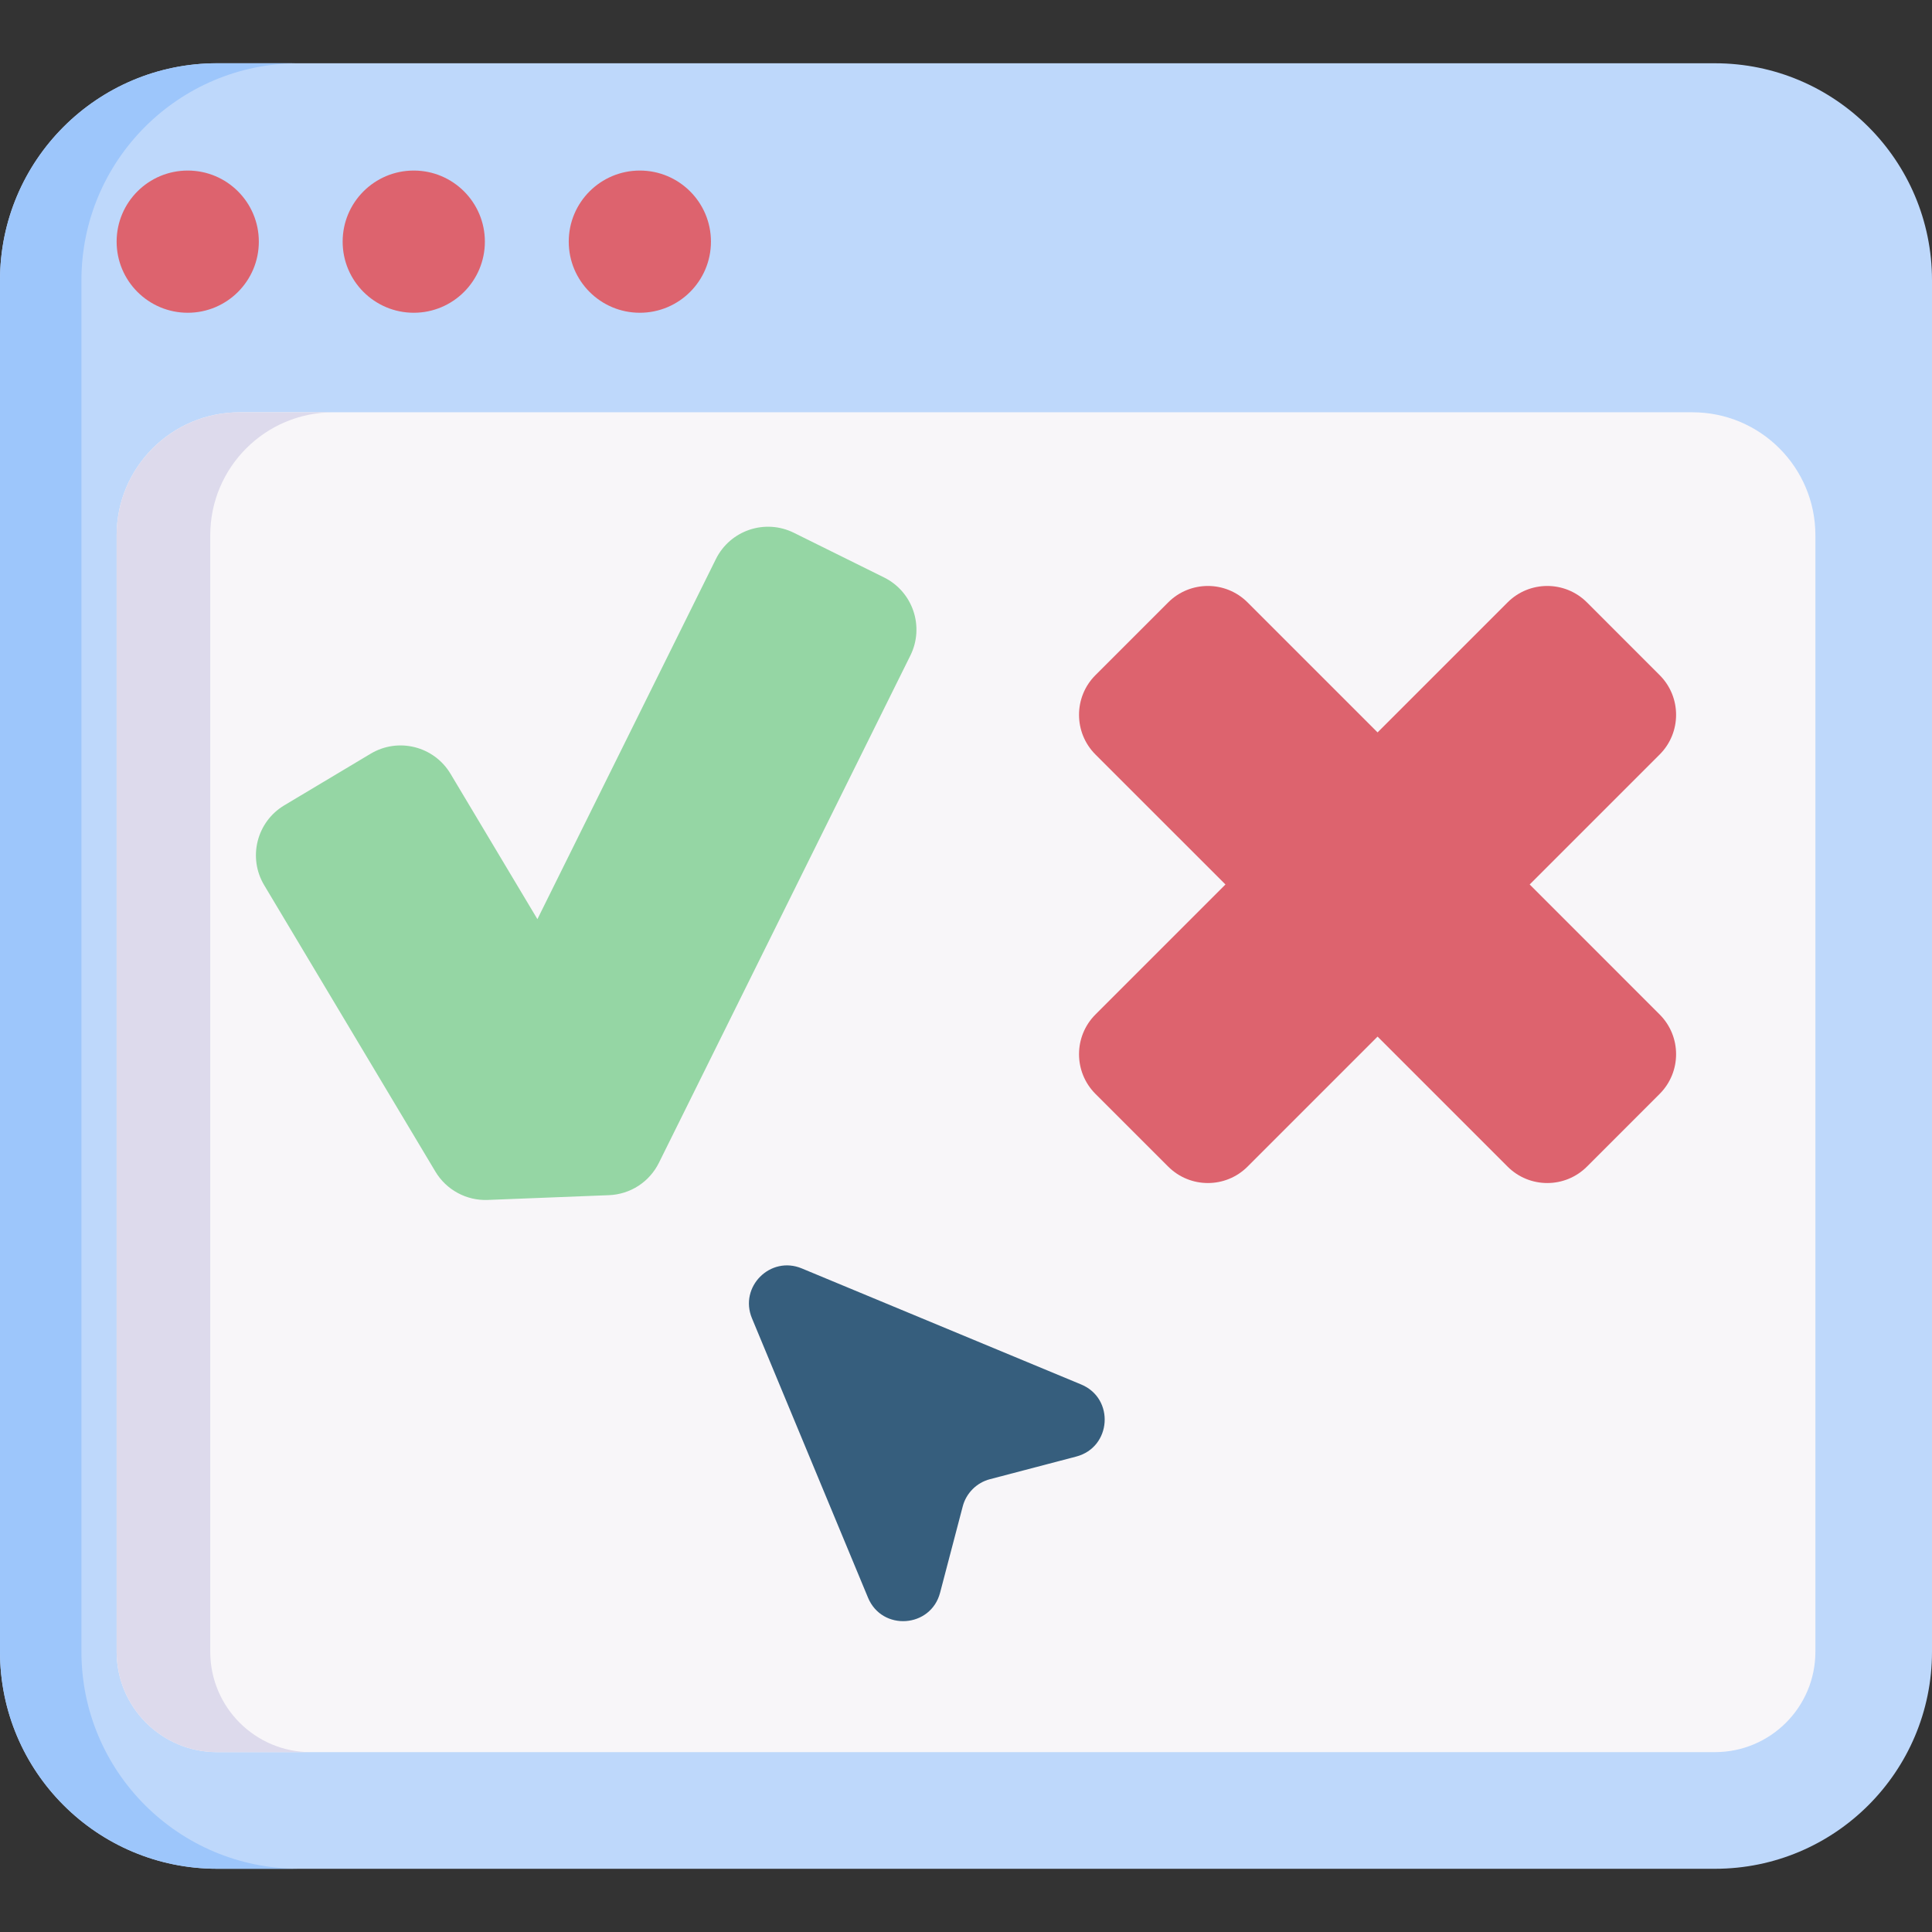
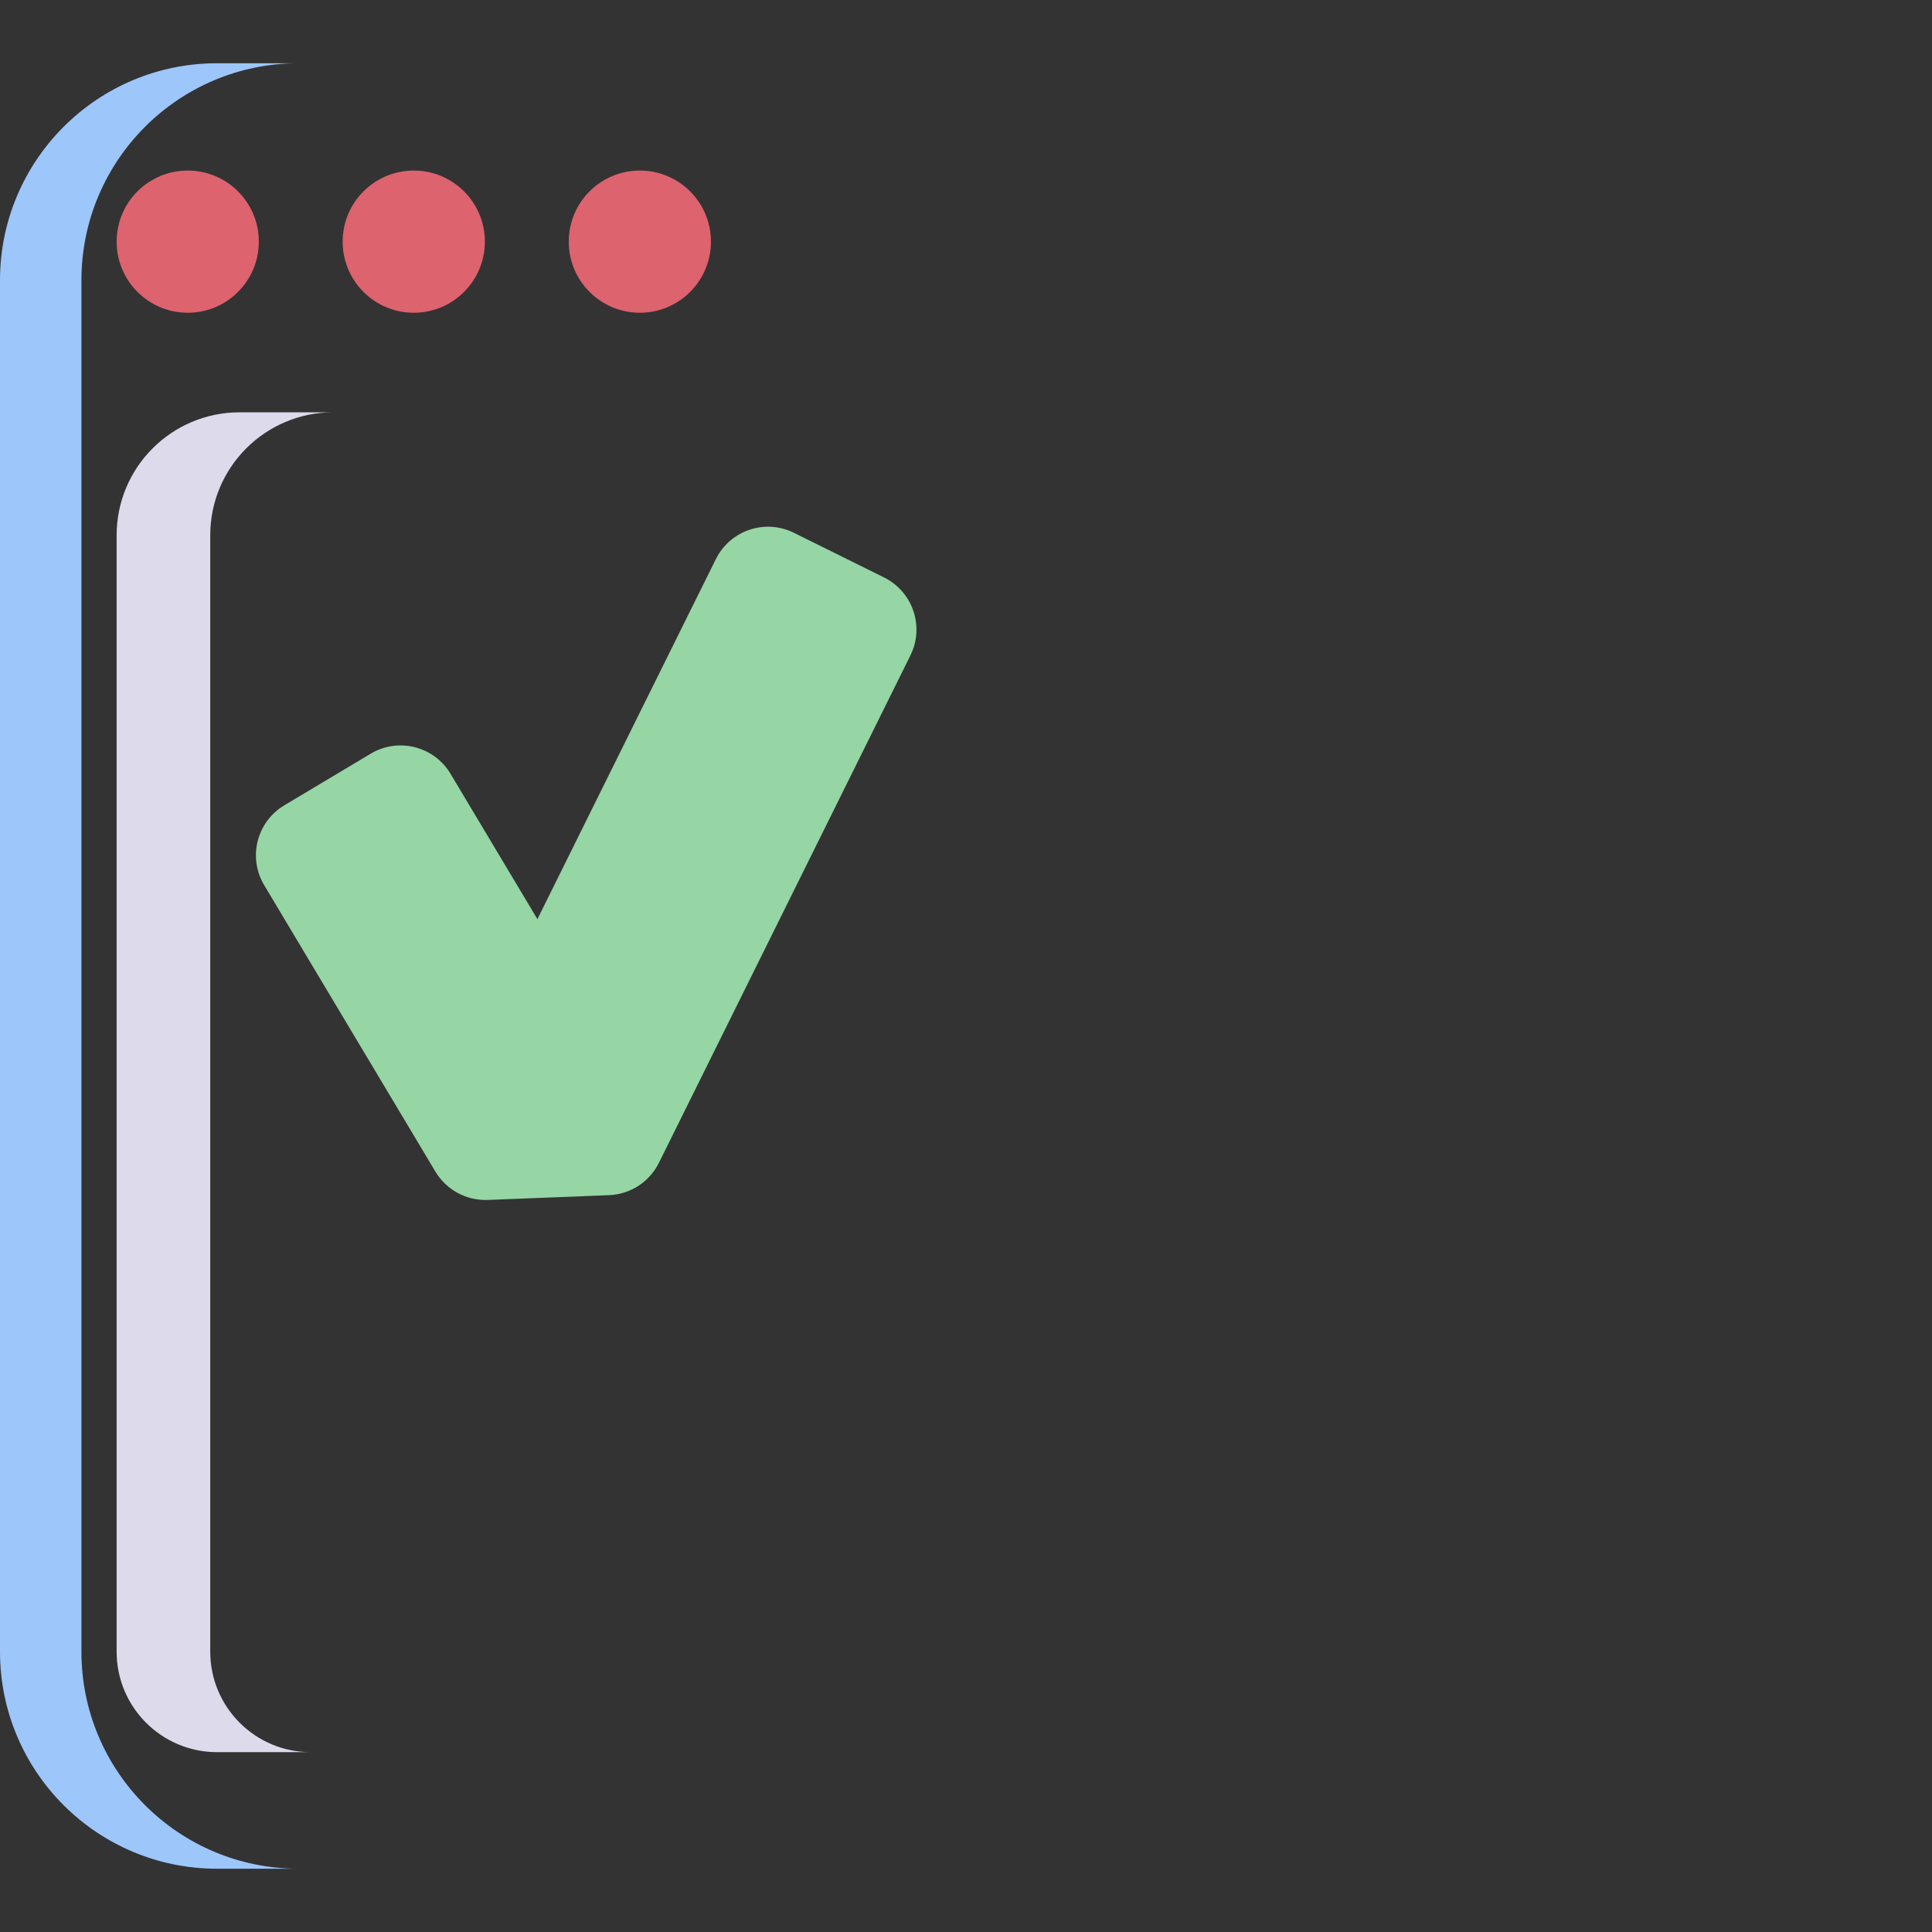
<svg xmlns="http://www.w3.org/2000/svg" width="68" height="68" viewBox="0 0 68 68" fill="none">
  <rect x="0" y="0" width="68" height="68" fill="#333333" stroke="none" />
-   <path d="M60.359 65.775H7.641C3.421 65.775 0 62.354 0 58.134V9.867C0 5.647 3.421 2.227 7.641 2.227H60.359C64.579 2.227 68 5.647 68 9.867V58.134C68 62.354 64.579 65.775 60.359 65.775Z" fill="#BED8FB" />
  <path d="M10.508 65.773H7.641C3.421 65.773 0 62.353 0 58.133V9.867C0 5.647 3.421 2.226 7.641 2.226H10.508C6.287 2.226 2.866 5.647 2.866 9.867V58.133C2.866 62.353 6.287 65.773 10.508 65.773Z" fill="#9DC6FB" />
-   <path d="M63.896 18.84V58.134C63.896 60.087 62.313 61.669 60.361 61.669H7.641C5.688 61.669 4.105 60.087 4.105 58.134V18.84C4.105 16.449 6.044 14.511 8.435 14.511H59.567C61.958 14.511 63.896 16.449 63.896 18.84Z" fill="#F8F6F9" />
  <path d="M10.936 61.67H7.641C5.688 61.67 4.105 60.087 4.105 58.134V18.841C4.105 16.449 6.044 14.512 8.436 14.512H11.73C9.339 14.512 7.4 16.449 7.4 18.841V58.134C7.4 60.087 8.983 61.67 10.936 61.67Z" fill="#DDDAEC" />
  <path d="M6.608 11.008C7.99 11.008 9.11 9.887 9.11 8.505C9.11 7.123 7.99 6.003 6.608 6.003C5.226 6.003 4.105 7.123 4.105 8.505C4.105 9.887 5.226 11.008 6.608 11.008Z" fill="#DD636E" />
  <path d="M14.563 11.008C15.945 11.008 17.066 9.887 17.066 8.505C17.066 7.123 15.945 6.003 14.563 6.003C13.181 6.003 12.06 7.123 12.06 8.505C12.06 9.887 13.181 11.008 14.563 11.008Z" fill="#DD636E" />
  <path d="M22.52 11.008C23.902 11.008 25.023 9.887 25.023 8.505C25.023 7.123 23.902 6.003 22.52 6.003C21.138 6.003 20.018 7.123 20.018 8.505C20.018 9.887 21.138 11.008 22.52 11.008Z" fill="#DD636E" />
  <path d="M32.042 23.072C32.545 22.058 32.131 20.828 31.117 20.325L27.943 18.753C26.928 18.25 25.699 18.664 25.196 19.679L18.915 32.351L15.857 27.235C15.275 26.263 14.018 25.947 13.046 26.528L10.006 28.345C9.035 28.926 8.717 30.183 9.299 31.156L15.325 41.237C15.514 41.553 15.784 41.812 16.108 41.987C16.431 42.163 16.796 42.248 17.164 42.234L21.436 42.066C21.804 42.051 22.161 41.938 22.47 41.738C22.778 41.538 23.027 41.258 23.191 40.928L32.042 23.072Z" fill="#95D6A4" />
-   <path d="M53.84 31.131L58.414 26.557C59.186 25.785 59.186 24.533 58.414 23.762L55.856 21.203C55.084 20.431 53.833 20.431 53.061 21.203L48.486 25.778L43.911 21.203C43.139 20.431 41.888 20.431 41.116 21.203L38.557 23.762C37.785 24.533 37.785 25.785 38.557 26.557L43.132 31.131L38.557 35.706C37.785 36.478 37.785 37.73 38.557 38.502L41.116 41.06C41.888 41.832 43.139 41.832 43.911 41.06L48.486 36.485L53.061 41.06C53.833 41.832 55.084 41.832 55.856 41.06L58.414 38.502C59.186 37.73 59.186 36.478 58.414 35.706L53.84 31.131Z" fill="#DD636E" />
-   <path d="M38.054 48.729L28.22 44.644C27.115 44.184 26.007 45.292 26.466 46.398L30.551 56.232C31.044 57.419 32.762 57.301 33.088 56.058L33.885 53.02C33.945 52.79 34.066 52.58 34.234 52.412C34.402 52.244 34.612 52.123 34.842 52.063L37.88 51.266C39.123 50.94 39.241 49.222 38.054 48.729Z" fill="#365E7D" />
</svg>